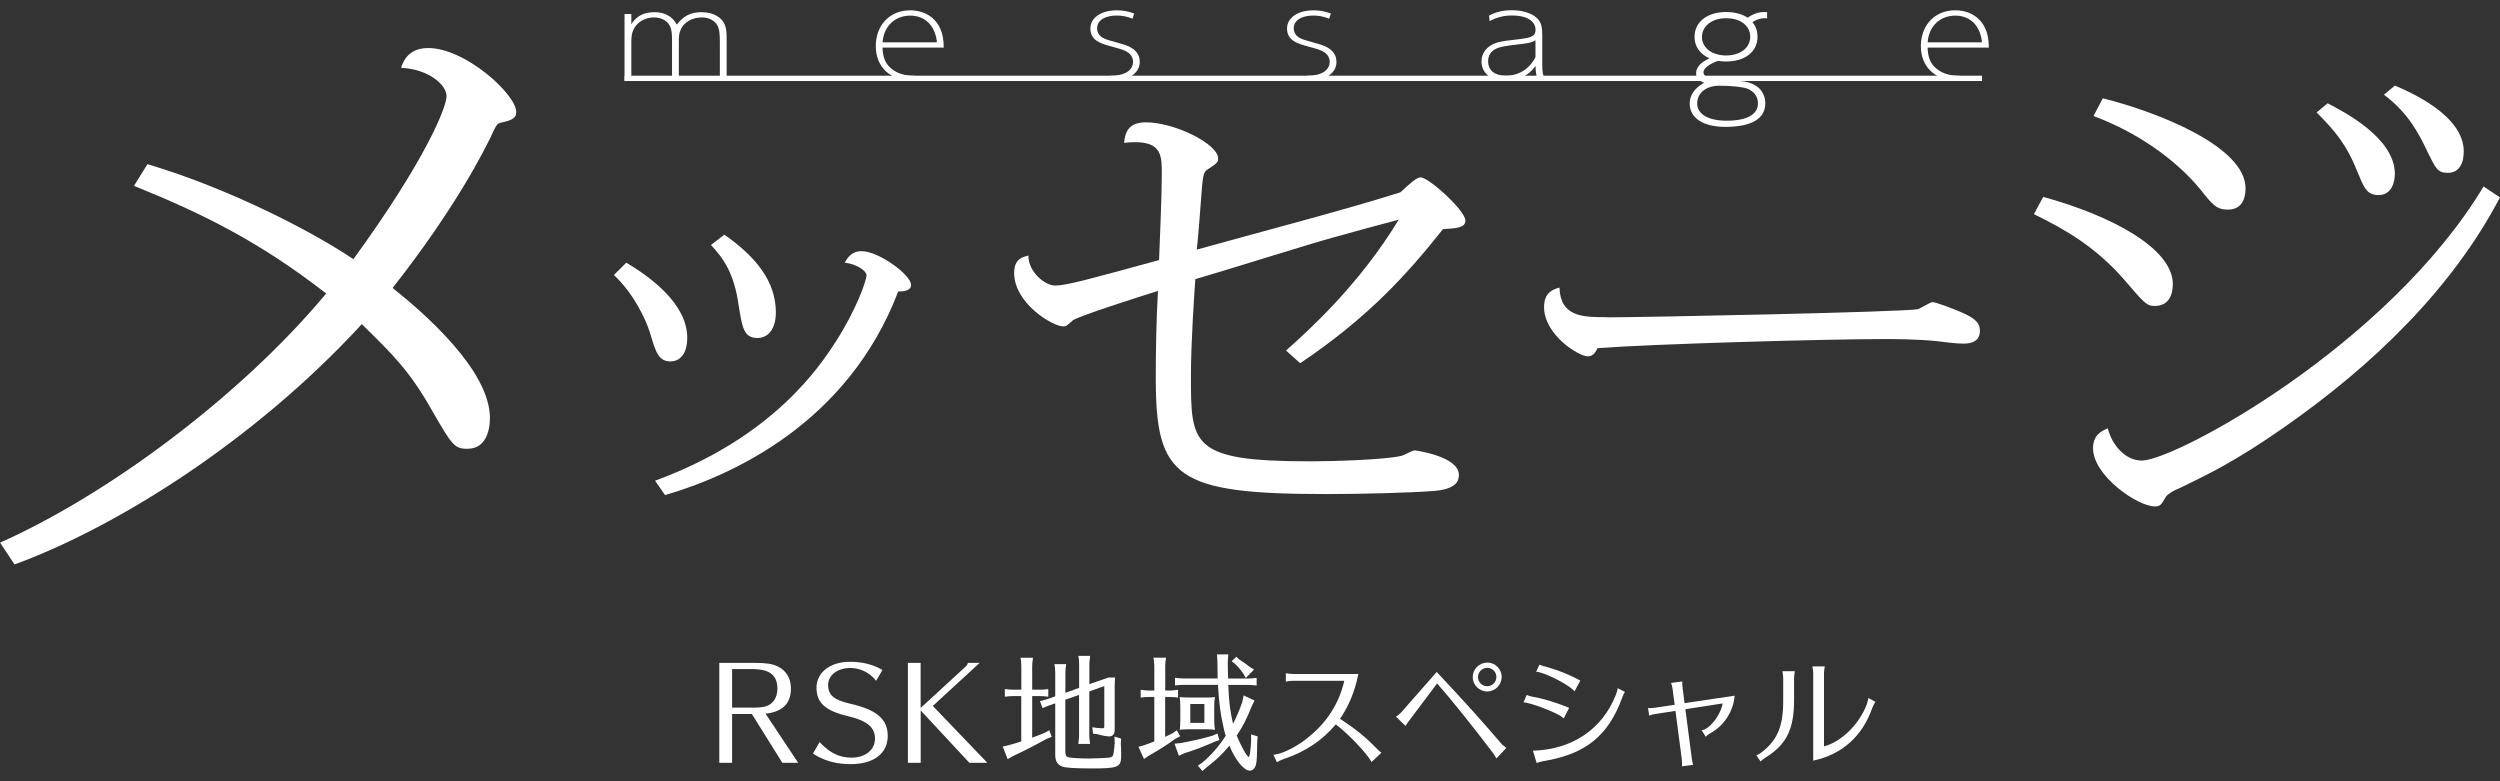
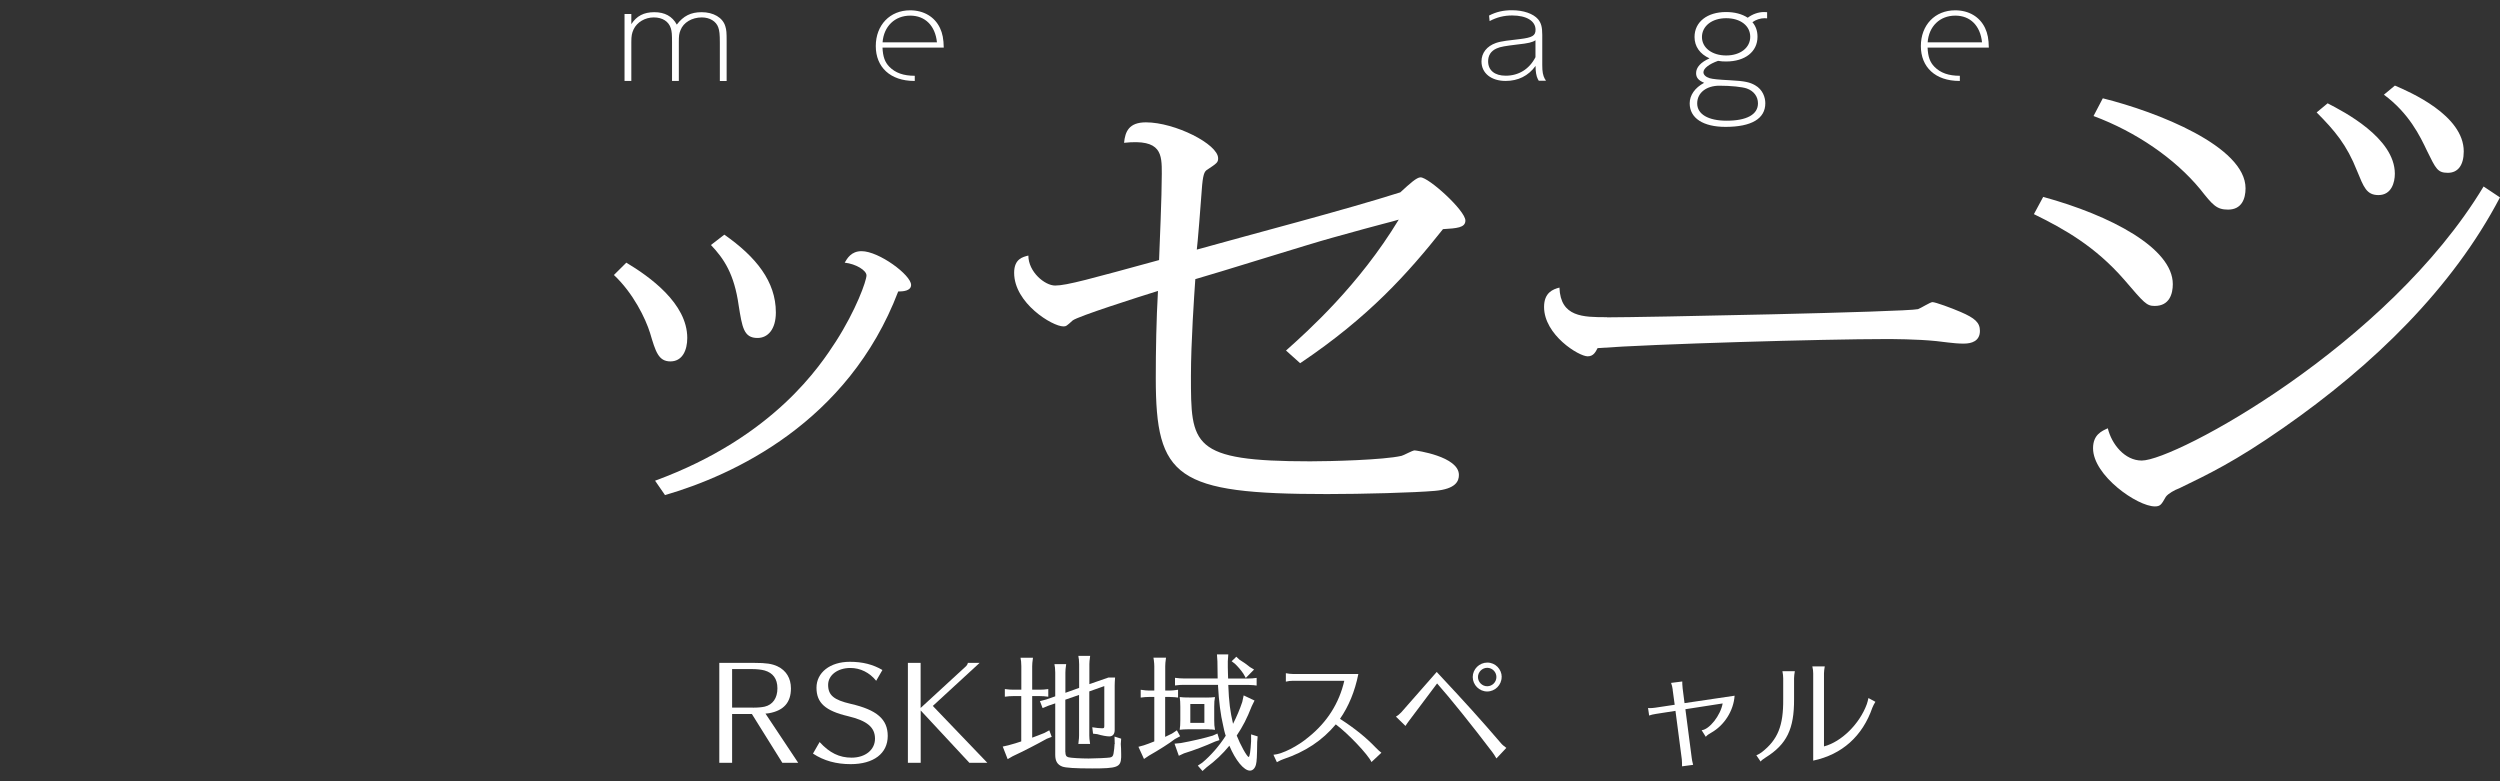
<svg xmlns="http://www.w3.org/2000/svg" id="_レイヤー_1" data-name="レイヤー 1" viewBox="0 0 320 100">
  <rect x="0" y="0" width="320" height="100" fill="#333333" stroke="none" />
  <defs>
    <style>
      .cls-1 {
        fill: #fff;
      }

      .cls-2 {
        clip-path: url(#clippath);
      }

      .cls-3 {
        fill: none;
      }
    </style>
    <clipPath id="clippath">
      <rect class="cls-3" width="320" height="100" />
    </clipPath>
  </defs>
  <g class="cls-2">
    <g>
      <path class="cls-1" d="m100.14,97.64l-3.9-6.25h-2.53v6.25h-1.64v-12.79h4.51c1.48,0,2.22.11,2.92.43,1.13.53,1.74,1.53,1.74,2.84,0,1.79-.92,2.83-2.8,3.17-.06.02-.08.02-.23.03-.03,0-.11,0-.23.02l4.19,6.3h-2.03Zm-3.77-7.06c.64,0,1.16-.05,1.51-.13,1.03-.24,1.63-1.1,1.63-2.34s-.58-1.98-1.64-2.29c-.4-.11-.97-.18-1.71-.18h-2.45v4.93h2.66Z" />
      <path class="cls-1" d="m112.15,87.14c-.84-1.05-2.03-1.64-3.3-1.64-1.64,0-2.85.92-2.85,2.16,0,1.32.72,1.93,2.88,2.43,3.37.77,4.75,1.98,4.75,4.11,0,2.24-1.8,3.61-4.74,3.61-1.85,0-3.43-.43-4.83-1.35l.85-1.48c1.27,1.39,2.53,2,4.09,2,1.76,0,3-1,3-2.43s-.97-2.29-3.45-2.88c-2.92-.69-4.04-1.71-4.04-3.64s1.72-3.32,4.27-3.32c1.64,0,2.96.34,4.17,1.05l-.81,1.4Z" />
      <path class="cls-1" d="m117.84,84.85v5.77l5.85-5.38c.11-.13.19-.29.19-.39h1.51l-5.99,5.51,6.98,7.28h-2.3l-6.23-6.7v6.7h-1.64v-12.79h1.64Z" />
      <path class="cls-1" d="m130.73,89.1h-1.05c-.39,0-.55.02-1.06.08v-.98c.5.06.71.08,1.06.08h1.05v-3.01c0-.23-.02-.4-.03-.61l-.05-.31-.02-.16h1.59c-.08.64-.1.74-.1,1.08v3.01h1c.4,0,.58-.02,1.06-.08v.98c-.55-.06-.63-.08-1.06-.08h-1v5.32c.53-.19.82-.31,1.56-.6l.63-.34.31.84-.63.24c-1.27.71-2.95,1.58-4.37,2.24l-.64.37-.63-1.61.71-.16c.77-.21,1.14-.32,1.66-.5v-5.8Zm5.64,7.17c0,.4.1.58.39.66.26.08,1.58.16,2.58.16.82,0,2.48-.08,2.74-.13.29-.06.39-.18.45-.5.06-.34.13-.92.13-1.16,0-.05,0-.08.02-.1.02-.03.02-.05.02-.05l-.02-.06-.02-.81.85.27-.05.68c.03.45.05.72.05,1.32v.39c-.06,1.26-.48,1.42-3.71,1.42-2.22,0-3.38-.08-3.83-.24-.63-.24-.9-.71-.9-1.5v-6.59l-.85.29-.77.31-.34-.89.82-.21,1.14-.4v-3.04c0-.23-.02-.4-.03-.61l-.05-.31-.02-.16h1.5c-.08.64-.1.72-.1,1.08v2.59l1.76-.63v-3.03c0-.23-.02-.39-.03-.6l-.05-.31-.02-.16h1.51c-.08.64-.1.74-.1,1.06v2.56l2.45-.85h.84c-.03.45-.05.71-.05,1.03v5.69c0,.52-.26.82-.68.82-.34,0-.95-.11-1.56-.29l-.53-.06-.1-.82c.53.08.93.13,1.27.13.23,0,.27-.05.27-.29v-5.11l-1.92.68v5.64c0,.37.02.43.1,1.08h-1.51l.02-.08.03-.32c.03-.21.05-.4.05-.68v-5.19l-1.76.61v6.7Z" />
      <path class="cls-1" d="m149.14,94.32c.23-.1.61-.29.87-.42l.63-.42.42.76-.66.35c-.72.56-2.08,1.42-3.33,2.13l-.64.43-.71-1.56.69-.19c.53-.18.61-.21,1.34-.5v-5.69h-.68c-.39,0-.55.02-1.06.08v-1c.64.08.74.1,1.06.1h.68v-3.13c0-.27-.02-.37-.06-.77-.02-.11-.03-.16-.05-.31h1.61c-.08.64-.1.74-.1,1.08v3.13h.56c.37,0,.42-.02,1.08-.1v1l-.18-.02-.23-.03c-.18-.02-.4-.03-.68-.03h-.56v5.11Zm6.94.42l-.55.18c-1.21.55-2.74,1.13-3.98,1.51l-.66.31-.55-1.55.81-.08c1.29-.23,3.08-.64,4.08-.95l.6-.27.26.85Zm.76-.71c-.11-.39-.16-.58-.27-1.13-.34-1.4-.56-3.21-.66-5.06v-.18h-4.45c-.39,0-.55.02-1.06.08v-.98c.5.06.71.08,1.06.08h4.4c-.02-.55-.03-1.35-.03-2.18l-.06-.9h1.45l-.06.89v.76l.02.84.02.6h2.59c.37,0,.61-.02,1.06-.08v.98l-.18-.02-.23-.03c-.18-.02-.39-.03-.66-.03h-2.56c.08,2.18.24,3.4.61,4.98.48-.95.87-1.87,1.18-2.8l.18-.84,1.39.66-.35.71c-.63,1.6-1.14,2.59-1.93,3.77.44,1.14,1.32,2.74,1.53,2.74.13,0,.24-.74.31-2v-.89l.84.26-.06.72c-.02,1.88-.05,2.48-.16,2.9-.13.48-.42.76-.77.76-.77,0-1.85-1.32-2.63-3.19-.87,1.06-1.79,1.93-2.92,2.77l-.52.47-.6-.69.56-.37c1.06-.87,2.19-2.16,3.01-3.45l-.03-.14Zm-2.51-4.74c.55,0,.76-.02,1.19-.06-.08.4-.1.66-.1,1.24v1.71c0,.55.02.79.1,1.24-.37-.05-.42-.05-.6-.05-.1-.02-.11-.02-.21-.02h-2.71c-.39,0-.58.02-1,.06.06-.5.08-.6.08-1.24v-1.71c0-.58-.02-.76-.08-1.24.42.05.64.06,1.19.06h2.13Zm-1.97.82v2.42h1.8v-2.42h-1.8Zm6.25-5.7c.58.35.95.63,1.39.98l.52.31-1.06,1.08-.31-.55c-.32-.47-.68-.89-1.08-1.27l-.42-.32.6-.58.37.35Z" />
      <path class="cls-1" d="m165.49,87.14c-.29,0-.58.03-.9.11v-1.08c.32.06.63.1.9.1h8.38c-.45,2.24-1.24,4.14-2.35,5.74,1.95,1.26,3.38,2.43,4.59,3.7.23.23.53.52.71.64l-1.27,1.19c-.45-.97-3.01-3.66-4.57-4.82-1.72,2.06-3.9,3.51-6.7,4.45-.24.08-.39.15-.84.39l-.44-.95c1.13-.08,3.13-1.1,4.54-2.3,2.35-1.9,3.88-4.33,4.53-7.17h-6.57Z" />
-       <path class="cls-1" d="m178.68,91.73c.27-.16.45-.31.68-.55l4.54-5.17c3.75,4.01,5.65,6.12,8.2,9.09.13.18.42.42.71.63l-1.27,1.35c-.24-.4-.29-.5-.53-.82-2.58-3.4-5.4-6.91-7.06-8.78l-3.53,4.7c-.23.29-.32.44-.52.74l-1.22-1.19Zm13.53-5.07c0,1.01-.84,1.85-1.85,1.85s-1.85-.84-1.85-1.85.84-1.85,1.87-1.85,1.84.85,1.84,1.85Zm-3.03,0c0,.64.53,1.18,1.18,1.18s1.18-.53,1.18-1.18-.53-1.18-1.18-1.18-1.18.55-1.18,1.18Z" />
-       <path class="cls-1" d="m200.16,91.95q-.06-.05-.21-.16c-.6-.55-4.22-1.93-4.94-1.88l.4-.95c.24.1.5.18.69.21,1.39.23,3.03.73,4.75,1.43l-.69,1.35Zm-3.95,4.14c5.03-.15,8.88-2.74,10.62-7.15.18-.48.19-.56.24-.85l.92.47c-.14.21-.23.39-.35.74-1.77,4.85-4.64,7.19-9.94,8.1-.42.06-.52.1-1.01.26l-.47-1.56Zm5.33-7.59c-.35-.53-2.43-1.74-4-2.3l-.06-.02-.18-.05c-.23-.08-.45-.13-.68-.16l.44-.9c.21.1.32.15.81.27,1.59.44,3.13,1.06,4.41,1.77l-.74,1.39Z" />
+       <path class="cls-1" d="m178.68,91.73c.27-.16.45-.31.68-.55l4.54-5.17c3.75,4.01,5.65,6.12,8.2,9.09.13.18.42.42.71.63l-1.27,1.35c-.24-.4-.29-.5-.53-.82-2.58-3.4-5.4-6.91-7.06-8.78l-3.53,4.7c-.23.29-.32.44-.52.74Zm13.53-5.07c0,1.01-.84,1.85-1.85,1.85s-1.85-.84-1.85-1.85.84-1.85,1.87-1.85,1.84.85,1.84,1.85Zm-3.03,0c0,.64.53,1.18,1.18,1.18s1.18-.53,1.18-1.18-.53-1.18-1.18-1.18-1.18.55-1.18,1.18Z" />
      <path class="cls-1" d="m214.11,88.28c-.05-.32-.1-.56-.21-.87l1.43-.18c0,.29,0,.35.05.9l.24,1.87,6.41-.95c-.13,1.92-1.31,3.79-3,4.74-.35.19-.52.32-.69.52l-.53-.84c1-.1,2.42-1.9,2.69-3.43l-4.77.74.81,6.23c.03.24.06.43.18.89l-1.42.19v-.06c0-.35,0-.42-.03-.85l-.81-6.19-2.5.39c-.39.06-.6.11-.87.21l-.14-.97c.1.02.18.02.23.02.21,0,.42-.02.72-.06l2.46-.37-.26-1.92Z" />
      <path class="cls-1" d="m224.82,96.67c.27-.11.48-.23.69-.39,2.05-1.6,2.77-3.38,2.74-6.78v-2.67c0-.29-.03-.52-.1-.92h1.59c-.06.35-.1.64-.1.92v2.67c.02,3.8-.93,5.77-3.64,7.46-.35.23-.52.35-.64.52l-.55-.81Zm7.27-10.47c0-.29-.03-.55-.11-.9h1.59c-.06.35-.1.64-.1.9v9.34c2.22-.58,4.54-2.85,5.48-5.4.08-.24.16-.53.21-.79l.89.48c-.15.24-.31.55-.39.76-1.26,3.64-3.88,5.99-7.57,6.77v-11.16Z" />
      <g>
-         <path class="cls-1" d="m18.87,21.01c11.19,3.34,21.81,9.07,26.36,12.17,9.15-12.57,11.96-19.48,11.93-20.9-.03-1.49-2.41-3.45-5.82-3.6.25-.82.93-2.48,3.35-2.53,4.75-.1,11.34,5.86,11.39,8.17.02.97-.96,1.14-1.94,1.38-.54.09-.62.31-1.39,1.97-.69,1.35-4.21,8.66-12.5,19.19,4.11,3.26,12.33,10.46,12.46,16.5.03,1.42-.36,4.03-2.78,4.08-1.79.04-2.07-.48-4.59-4.82-2.89-5.15-5.09-7.27-9.03-11.13-13.76,14.97-31.46,26.01-44.45,30.76l-1.85-2.79c13.86-6.19,30.81-18.77,41.74-31.89-8.39-6.53-15.65-10.17-24.6-13.78l1.73-2.79Z" />
        <path class="cls-1" d="m80.17,33.62c2.98,1.79,7.8,5.21,7.8,9.64,0,1.58-.63,3-2.16,3s-1.9-1.26-2.6-3.63c-.57-1.84-2.15-5.11-4.63-7.43l1.59-1.58Zm3.68,27.91c15.34-5.63,21.23-14.9,23.13-17.8,2.6-4.05,3.93-7.79,3.93-8.48,0-.63-1.33-1.47-2.79-1.63.32-.53.82-1.47,2.16-1.47,2.22,0,6.34,3.05,6.34,4.32,0,.79-1.08.84-1.65.84-6.4,16.8-21.17,23.54-29.85,26.06l-1.27-1.84Zm8.87-31.49c4.06,2.84,6.59,6,6.59,9.95,0,2.16-1.02,3.27-2.35,3.27-1.77,0-1.96-1.37-2.41-4.16-.57-4.06-1.9-6-3.55-7.74l1.71-1.32Z" />
        <path class="cls-1" d="m164.62,44.86c2.8-2.5,9.31-8.32,14.42-16.75-.91.29-1.68.41-8.54,2.33-2.8.76-14.98,4.59-17.5,5.29-.14,2.04-.56,8.09-.56,12.39,0,8.84,0,10.93,15.26,10.93,2.59,0,9.38-.17,11.69-.7.28-.06,1.4-.7,1.68-.7.14,0,5.67.76,5.67,3.14,0,.76-.35,1.8-3.08,2.04-2.59.23-9.24.41-13.8.41-19.33,0-21.92-2.09-21.92-14.83,0-3.61.07-7.5.28-11.17-2.45.76-10.29,3.26-10.92,3.78-.77.7-.84.76-1.19.76-1.4,0-6.3-2.97-6.3-6.86,0-1.8,1.12-2.03,1.82-2.21,0,2.09,2.1,3.84,3.43,3.84,1.47,0,4.55-.87,13.3-3.26.07-1.86.35-8.14.35-11.05,0-2.5,0-4.48-4.83-3.96.14-1.45.63-2.62,2.8-2.62,3.71,0,9.24,2.79,9.24,4.6,0,.52-.14.64-1.47,1.51-.28.23-.49.52-.63,2.62-.07,1.16-.56,7.21-.63,7.56,7.28-2.04,18.91-5.06,26.05-7.33,1.26-1.16,2.1-1.92,2.59-1.92,1.05,0,5.74,4.25,5.74,5.53,0,.93-1.12.99-2.87,1.1-4.48,5.64-9.45,11.23-18.28,17.16l-1.82-1.63Z" />
        <path class="cls-1" d="m205.7,40.62c4.56,0,38.28-.68,39.81-1.05.32-.11,1.58-.9,1.84-.9.38,0,2.41.74,3.61,1.26,1.84.79,2.47,1.37,2.47,2.42,0,1.32-1.08,1.63-2.03,1.63-.7,0-.95,0-3.55-.32-2.53-.26-5.7-.26-6.53-.26-7.73,0-29.85.63-36.83,1.16-.25.47-.51,1.05-1.27,1.05-1.14,0-5.58-2.74-5.58-6.32,0-1.84,1.14-2.27,1.97-2.48.13,3.79,3.04,3.79,6.08,3.79Z" />
        <path class="cls-1" d="m261.52,25.2c8.68,2.38,16.6,6.57,16.6,11.17,0,1.22-.42,2.79-2.31,2.79-1.05,0-1.33-.35-3.92-3.37-3.71-4.25-7.63-6.46-11.55-8.38l1.19-2.21Zm58.48.06c-6.09,11.63-16.18,21.47-27.8,29.55-6.09,4.25-9.52,5.88-13.23,7.68-.63.23-1.47.7-1.75,1.11-.56.99-.7,1.22-1.4,1.22-2.24,0-7.91-3.95-7.91-7.44,0-1.75,1.12-2.21,1.89-2.56.49,2.04,2.17,4.13,4.34,4.13,4.27,0,31.51-14.72,43.76-35.08l2.1,1.4Zm-50.85-12.68c7,1.74,18.28,6.17,18.28,11.52,0,1.34-.49,2.73-2.24,2.73-1.47,0-1.96-.58-3.57-2.62-3.22-3.9-8.19-7.33-13.65-9.36l1.19-2.27Zm28.78.64c2.03,1.05,8.61,4.42,8.61,9.02,0,1.1-.42,2.73-2.1,2.73-1.54,0-1.89-1.05-2.73-3.08-1.33-3.37-2.87-5.18-5.18-7.5l1.4-1.16Zm8.61-2.27c1.89.81,8.82,3.78,8.82,8.43,0,1.8-.77,2.74-2.03,2.74-1.33,0-1.54-.52-2.66-2.79-.91-1.92-2.31-4.83-5.53-7.21l1.4-1.16Z" />
      </g>
      <path class="cls-1" d="m92.14,10.36v-4.89c0-1.09-.05-1.53-.2-1.96-.27-.78-1.09-1.28-2.11-1.28-1.26,0-2.35.65-2.72,1.62-.19.46-.22.74-.22,1.56v4.95h-.87v-4.89c0-1.11-.03-1.42-.15-1.84-.27-.88-1.07-1.4-2.18-1.4s-2.14.59-2.59,1.53c-.22.49-.29.82-.29,1.61v4.99h-.87V1.79h.87v1.3c.68-1.05,1.6-1.53,2.94-1.53s2.3.52,2.88,1.59c.85-1.12,1.8-1.59,3.18-1.59,1.51,0,2.7.69,3.03,1.8.15.49.17.8.17,1.93v5.08h-.87Z" />
      <path class="cls-1" d="m226.19,2.34v-.78c-.19-.02-.28-.02-.39-.02-.73,0-1.49.27-2.09.73-.73-.48-1.68-.73-2.78-.73-2.41,0-4.03,1.27-4.03,3.19,0,1.22.69,2.19,1.92,2.74-1.12.49-1.72,1.15-1.72,1.89,0,.58.3.93,1.03,1.24-1.18.63-1.85,1.58-1.85,2.63,0,1.89,1.72,3.01,4.59,3.01,3.32,0,5.09-1.05,5.09-3.02,0-.75-.32-1.75-1.31-2.31-.65-.37-1.27-.54-3.23-.64-1.44-.07-2.2-.15-2.58-.26-.5-.15-.8-.44-.8-.76,0-.49.71-1.05,1.87-1.46.39.07.69.08,1.04.08,2.43,0,4.01-1.26,4.01-3.16,0-.73-.2-1.34-.65-1.87.45-.32,1.01-.51,1.57-.51.04,0,.13,0,.3.02Zm-6.12,8.63c1.47,0,2.95.15,3.53.36.9.32,1.42,1.04,1.42,1.9,0,1.43-1.44,2.22-4.01,2.22-2.35,0-3.77-.83-3.77-2.21s1.19-2.27,2.84-2.27Zm.88-3.87c-1.81,0-3.1-.98-3.1-2.36s1.25-2.41,3.1-2.41,3.08.98,3.08,2.38-1.27,2.39-3.08,2.39Z" />
-       <rect class="cls-1" x="79.95" y="9.69" width="173.75" height=".68" />
      <path class="cls-1" d="m112.96,6.09h7.84c-.02-1.09-.15-1.8-.48-2.5-.68-1.44-2.08-2.27-3.83-2.27-2.58,0-4.39,1.89-4.39,4.58s1.85,4.46,4.93,4.46h.06v-.66c-1.45,0-2.48-.37-3.25-1.15-.58-.59-.83-1.3-.88-2.46Zm3.55-4.09c1.9,0,3.2,1.28,3.42,3.42h-6.96c.15-2.05,1.57-3.42,3.54-3.42Z" />
      <path class="cls-1" d="m246.73,6.09h7.84c-.02-1.09-.15-1.8-.48-2.5-.68-1.44-2.08-2.27-3.83-2.27-2.59,0-4.39,1.89-4.39,4.58s1.85,4.46,4.93,4.46h.06v-.66c-1.45,0-2.48-.37-3.25-1.15-.58-.59-.83-1.3-.88-2.46Zm3.55-4.09c1.91,0,3.2,1.28,3.42,3.42h-6.96c.15-2.05,1.56-3.42,3.54-3.42Z" />
-       <path class="cls-1" d="m145.89,7.9c0-.66-.27-1.18-.82-1.61-.43-.32-.9-.52-1.94-.8-1.19-.32-1.55-.44-1.85-.59-.56-.27-.85-.71-.85-1.28,0-1,.97-1.63,2.52-1.63.68,0,1.31.12,2.01.4l.22-.66c-.75-.28-1.44-.41-2.21-.41-2.02,0-3.4.94-3.4,2.34,0,.77.36,1.35,1.07,1.72.42.22.87.37,2.01.68.97.26,1.39.4,1.77.68.39.29.61.72.61,1.16,0,1.12-1.09,1.8-2.88,1.8h-.02v.66h0c2.3,0,3.76-.96,3.76-2.46Z" />
-       <path class="cls-1" d="m171.06,7.9c0-.66-.27-1.18-.82-1.61-.43-.32-.9-.52-1.94-.8-1.19-.32-1.55-.44-1.85-.59-.56-.27-.85-.71-.85-1.28,0-1,.97-1.63,2.52-1.63.68,0,1.31.12,2.01.4l.22-.66c-.75-.28-1.45-.41-2.21-.41-2.02,0-3.4.94-3.4,2.34,0,.77.36,1.35,1.07,1.72.43.22.87.37,2.01.68.97.26,1.39.4,1.77.68.39.29.61.72.61,1.16,0,1.12-1.09,1.8-2.87,1.8h-.02v.66h0c2.3,0,3.76-.96,3.76-2.46Z" />
      <path class="cls-1" d="m197.75,10.13c-.26-.49-.34-.94-.34-1.8v-3.85c0-1.02-.14-1.53-.54-2.02-.61-.71-1.87-1.15-3.33-1.15-1.09,0-1.99.19-2.94.68l.07.71c.92-.49,1.84-.72,2.89-.72,1.84,0,2.99.71,2.99,1.83,0,.75-.41,1-1.99,1.19-1.34.16-2.36.25-3.08.5-1.17.41-1.85,1.28-1.85,2.37,0,1.49,1.24,2.49,3.09,2.49,1.6,0,2.91-.65,3.83-1.92,0,.74.1,1.31.29,1.68l.12.21h.92l-.12-.21Zm-1.21-2.81c-.78,1.52-2.14,2.37-3.81,2.37-1.41,0-2.25-.69-2.25-1.84,0-.77.36-1.33,1.09-1.65.47-.22,1.14-.32,2.62-.5,1.46-.16,1.96-.28,2.35-.55v2.17Z" />
    </g>
  </g>
</svg>